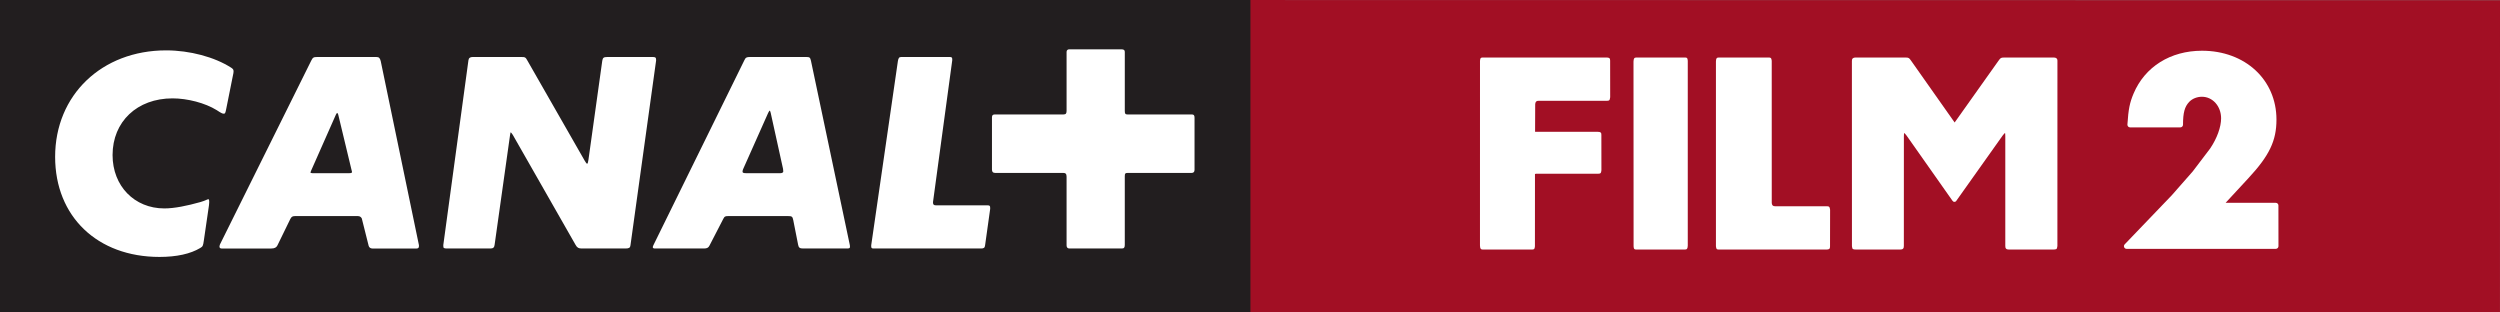
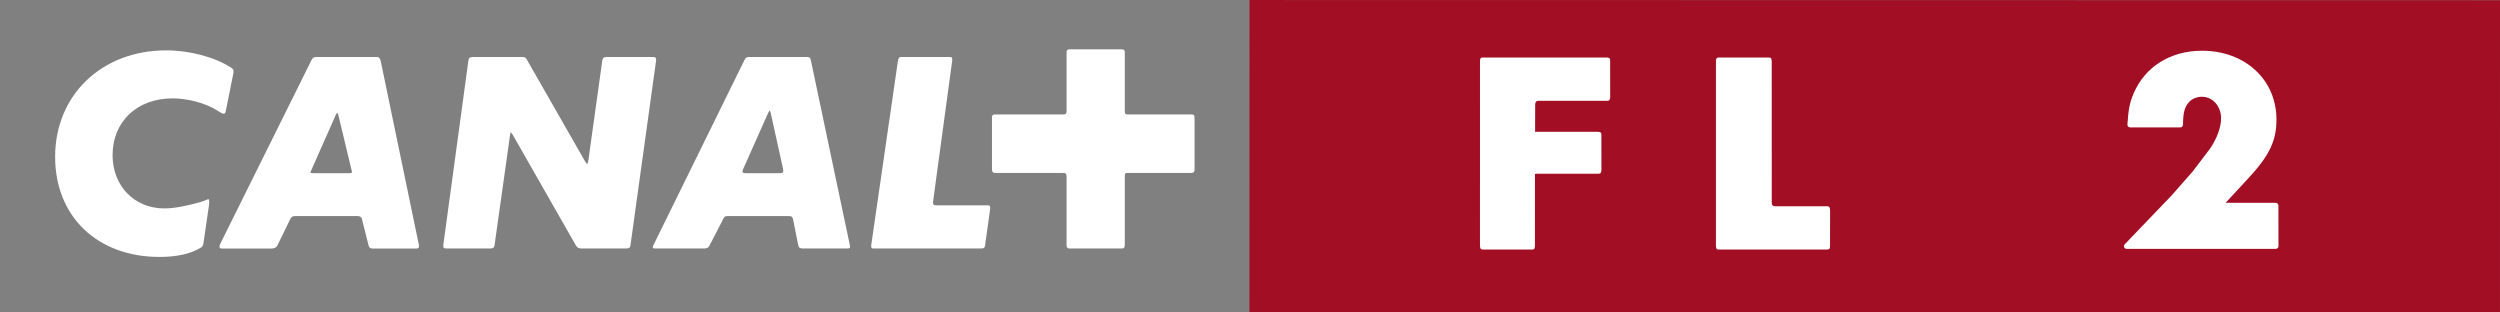
<svg xmlns="http://www.w3.org/2000/svg" xmlns:ns1="http://www.inkscape.org/namespaces/inkscape" width="800" height="100" id="svg2" version="1.1">
  <rect width="100%" height="100%" fill="#808080" stroke="none" />
  <g ns1:label="Layer 1" ns1:groupmode="layer" id="layer1" transform="translate(-398.479,-316.119)">
    <path id="path25893" d="m 798.306,416.069 0.022,-99.941 400.151,0.067 -0.015,99.924 z" style="fill:#a20f24;fill-rule:nonzero;stroke:none" />
-     <path style="fill:#221e1f;fill-rule:nonzero;stroke:none" d="m 398.479,316.119 400.137,0 0,99.967 -400.137,0 z" id="path25897" />
    <path style="fill:#ffffff;fill-rule:nonzero;stroke:none" d="m 473.217,339.014 c 0,-0.654 -0.159,-0.81 -0.737,-1.219 -5.33,-3.434 -13.291,-5.557 -20.833,-5.557 -20.599,0 -35.528,14.294 -35.528,34.067 0,19.123 13.536,32.031 33.387,32.031 5.498,0 9.929,-0.98 13.052,-2.862 0.818,-0.486 0.899,-0.657 1.145,-2.366 l 1.641,-11.279 c 0.081,-0.734 0.081,-1.058 0.081,-1.221 0,-0.493 -0.081,-0.732 -0.242,-0.732 -0.166,0 -0.413,0.074 -0.737,0.239 -0.493,0.245 -1.069,0.408 -1.809,0.657 -4.353,1.226 -8.369,2.043 -11.568,2.043 -9.602,0 -16.57,-7.191 -16.57,-17.076 0,-10.712 7.871,-18.141 19.19,-18.141 4.766,0 10.425,1.467 14.119,3.757 1.479,0.982 1.885,1.141 2.212,1.141 0.49,0 0.578,-0.074 0.901,-1.792 l 2.048,-10.216 c 0.171,-0.815 0.249,-1.145 0.249,-1.474 m 45.704,-4.652 -18.955,0 c -1.15,0 -1.394,0.161 -1.885,1.141 l -29.21,58.822 c -0.083,0.253 -0.164,0.493 -0.164,0.739 0,0.335 0.244,0.577 0.657,0.577 l 15.914,0 c 1.069,0 1.643,-0.328 1.97,-0.982 l 4.104,-8.412 c 0.41,-0.817 0.74,-0.982 1.641,-0.982 l 20.02,0 c 0.657,0 1.228,0.411 1.313,1.06 l 2.131,8.494 c 0.164,0.493 0.574,0.822 1.152,0.822 l 14.192,0 c 0.49,0 0.735,-0.241 0.735,-0.744 l 0,-0.319 -12.229,-58.907 c -0.244,-0.982 -0.567,-1.308 -1.387,-1.308 m -12.559,17.895 c 0.09,0 0.332,0.326 0.415,0.817 l 4.182,17.399 c 0.083,0.33 0.163,0.569 0.163,0.734 0,0.167 -0.247,0.328 -0.82,0.328 l -11.895,0 c -0.327,0 -0.578,-0.083 -0.578,-0.251 0.086,-0.243 0.086,-0.243 0.171,-0.482 l 7.954,-17.978 c 0.164,-0.331 0.332,-0.569 0.408,-0.569 m 33.975,42.561 c 0,0.736 0.159,0.822 1.392,0.822 l 13.702,0 c 0.82,0 1.228,-0.328 1.313,-1.145 l 4.922,-34.974 c 0.083,-0.569 0.161,-1.056 0.249,-1.056 0.076,0 0.322,0.324 0.654,0.815 l 20.096,35.215 c 0.493,0.904 0.989,1.145 1.97,1.145 l 14.031,0 c 1.069,0 1.477,-0.241 1.553,-0.982 l 8.208,-59.155 0,-0.245 c 0,-0.734 -0.244,-0.895 -1.062,-0.895 l -14.524,0 c -1.233,0 -1.477,0.245 -1.643,1.223 l -4.424,31.696 c -0.09,0.744 -0.249,1.233 -0.406,1.233 -0.173,0 -0.415,-0.328 -0.749,-0.897 l -18.375,-32.114 c -0.576,-1.058 -0.735,-1.141 -1.97,-1.141 l -15.582,0 c -0.749,0 -1.235,0.326 -1.318,1.056 l -8.037,59.077 z m 67.028,0.411 c 0,0.245 0.244,0.411 0.65,0.411 l 15.755,0 c 0.906,0 1.404,-0.241 1.728,-0.904 l 4.426,-8.575 c 0.415,-0.819 0.657,-0.897 1.731,-0.897 l 18.946,0 c 1.321,0 1.477,0.165 1.719,1.303 l 1.565,7.928 c 0.164,0.904 0.578,1.145 1.562,1.145 l 14.024,0 c 0.744,0 0.989,-0.085 0.989,-0.493 0,-0.25 0,-0.569 -0.086,-0.822 l -12.388,-58.74 c -0.244,-1.063 -0.413,-1.223 -1.477,-1.223 l -18.052,0 c -1.065,0 -1.389,0.161 -1.795,1.056 l -29.053,59.077 c -0.168,0.324 -0.244,0.569 -0.244,0.734 m 37.411,-43.714 c 0.086,0 0.247,0.33 0.327,0.742 l 3.945,17.888 c 0,0.245 0.078,0.571 0.078,0.817 0,0.324 -0.327,0.574 -0.903,0.574 l -11.072,0 c -0.82,0 -1.065,-0.161 -1.065,-0.494 0,-0.239 0.076,-0.484 0.159,-0.734 l 8.04,-18.051 c 0.249,-0.486 0.413,-0.742 0.49,-0.742 m 41.026,-15.846 -8.533,58.907 0,0.411 c 0,0.486 0.166,0.652 0.74,0.652 l 34.454,0 c 0.823,0 1.15,-0.241 1.235,-0.982 l 1.634,-11.68 0,-0.333 c 0,-0.647 -0.157,-0.815 -0.816,-0.815 l -16.485,0 c -0.742,0 -0.991,-0.243 -0.991,-0.897 l 0,-0.161 6.155,-45.355 0,-0.326 c 0,-0.569 -0.164,-0.73 -0.823,-0.73 l -15.508,0 c -0.647,0 -0.903,0.326 -1.062,1.308 m 73.681,35.784 20.342,0 c 0.576,0 0.903,-0.328 0.903,-0.98 l 0,-16.667 c 0,-0.817 -0.244,-1.06 -0.903,-1.06 l -20.589,0 c -0.657,0 -0.825,-0.251 -0.825,-1.148 l 0,-18.871 c 0,-0.577 -0.327,-0.822 -1.072,-0.822 l -16.732,0 c -0.49,0 -0.825,0.333 -0.825,0.822 l 0,18.871 c 0,0.824 -0.237,1.148 -0.982,1.148 l -21.988,0 c -0.578,0 -0.906,0.243 -0.906,0.893 l 0,16.752 c 0,0.734 0.327,1.063 0.989,1.063 l 21.822,0 c 0.747,0 1.064,0.328 1.064,1.226 l 0,21.978 c 0,0.654 0.335,0.982 0.906,0.982 l 16.819,0 c 0.664,0 0.903,-0.328 0.903,-1.145 l 0,-21.974 c 0,-0.897 0.168,-1.067 1.072,-1.067" id="path25905" />
-     <path style="fill:#ffffff;fill-rule:nonzero;stroke:none" d="m 937.684,334.522 -15.145,0 -0.438,0 c -0.662,0 -0.868,0.33 -0.903,1.308 l 0.029,59.08 0.044,0.416 c 0.066,0.489 0.261,0.647 0.842,0.647 l 15.563,0 c 0.65,0 0.861,-0.33 0.889,-1.306 l 0,-59.077 -0.051,-0.411 c -0.066,-0.491 -0.256,-0.657 -0.83,-0.657" id="path25911" />
    <path style="fill:#ffffff;fill-rule:nonzero;stroke:none" d="m 947.578,335.83 0,59.08 0.066,0.416 c 0.073,0.489 0.254,0.647 0.837,0.647 l 34.506,0 c 0.818,0 1.119,-0.245 1.1,-0.982 l 0.022,-11.715 -0.051,-0.33 c -0.107,-0.664 -0.289,-0.822 -0.948,-0.822 l -16.521,0 c -0.754,0 -1.027,-0.245 -1.129,-0.897 l -0.022,-0.167 -0.007,-45.468 -0.051,-0.326 c -0.088,-0.577 -0.261,-0.742 -0.929,-0.742 l -15.997,0 c -0.659,0 -0.861,0.33 -0.877,1.308" id="path25917" />
    <path style="fill:#ffffff;fill-rule:nonzero;stroke:none" d="m 912.631,334.522 -39.665,0 c -0.569,0 -0.768,0.165 -0.837,0.657 l -0.051,0.411 -0.007,59.077 c 0.029,0.975 0.235,1.306 0.884,1.306 l 15.74,0 c 0.652,0 0.844,-0.158 0.918,-0.739 l 0.044,-0.324 0.015,-23.114 c 0.149,-0.052 0.329,-0.095 0.557,-0.095 l 19.728,0 c 0.662,0 0.844,-0.158 0.934,-0.81 l 0.044,-0.335 -0.015,-11.279 c 0.029,-0.736 -0.273,-0.975 -1.095,-0.975 l -20.117,0 0.037,-8.87 0.029,-0.165 c 0.09,-0.642 0.377,-0.904 1.119,-0.904 l 21.855,0 c 0.666,0 0.849,-0.153 0.934,-0.81 l 0.059,-0.33 -0.015,-11.72 c 0.015,-0.734 -0.275,-0.98 -1.098,-0.98" id="path25923" />
-     <path style="fill:#ffffff;fill-rule:nonzero;stroke:none" d="m 1055.68,334.522 -15.608,0 c -1.25,0 -1.415,0.078 -2.151,1.138 l -13.957,19.657 -13.853,-19.657 c -0.716,-1.06 -0.882,-1.138 -2.12,-1.138 l -15.729,0 c -0.752,0 -1.2,0.33 -1.176,1.067 l 0.015,59.229 0.037,0.338 c 0.1,0.73 0.268,0.817 1.503,0.817 l 13.903,0 c 0.83,0 1.19,-0.33 1.167,-1.155 l 0.01,-35.066 c 0.015,-0.574 0.036,-1.065 0.111,-1.065 0.081,0 0.37,0.335 0.768,0.838 l 14.657,20.817 0,0 c 0.128,0.215 0.363,0.373 0.633,0.373 0.32,0 0.576,-0.193 0.695,-0.458 l 14.719,-20.732 c 0.391,-0.503 0.693,-0.838 0.768,-0.838 0.076,0 0.102,0.491 0.102,1.065 l 0,35.066 c -0.029,0.824 0.329,1.155 1.159,1.155 l 13.955,0 c 1.235,0 1.401,-0.088 1.508,-0.817 l 0.051,-0.338 0.01,-59.229 c 0.022,-0.736 -0.431,-1.067 -1.176,-1.067" id="path25929" />
    <path style="fill:#ffffff;fill-rule:nonzero;stroke:none" d="m 1127.576,381.866 c 0,-0.472 -0.375,-0.845 -0.851,-0.845 l -16.053,0 c 1.878,-2.04 7.25,-7.833 7.25,-7.833 6.752,-7.271 9.024,-12.008 9.024,-18.795 0,-12.766 -10.024,-22.04 -23.837,-22.04 -10.091,0 -18.273,5.131 -21.891,13.716 -1.242,2.954 -1.648,4.997 -1.968,9.909 -0.015,0.229 0.073,0.458 0.23,0.635 0.164,0.17 0.384,0.267 0.616,0.267 l 16.099,0 c 0.467,0 0.849,-0.385 0.849,-0.845 0,-3.868 0.528,-5.79 1.992,-7.328 0.972,-1.02 2.499,-1.629 4.059,-1.629 3.44,0 6.138,3.032 6.138,6.903 0,2.803 -1.316,6.407 -3.499,9.647 -0.015,0.015 -5.586,7.351 -5.586,7.351 -0.022,0.007 -6.702,7.628 -6.702,7.628 0,0.005 -15.072,15.709 -15.072,15.709 -0.23,0.239 -0.299,0.605 -0.166,0.914 0.135,0.316 0.434,0.519 0.77,0.519 l 47.76,0 c 0.223,0 0.443,-0.09 0.6,-0.245 0.166,-0.165 0.251,-0.376 0.251,-0.602 l -0.015,-13.033" id="path25935" />
  </g>
</svg>